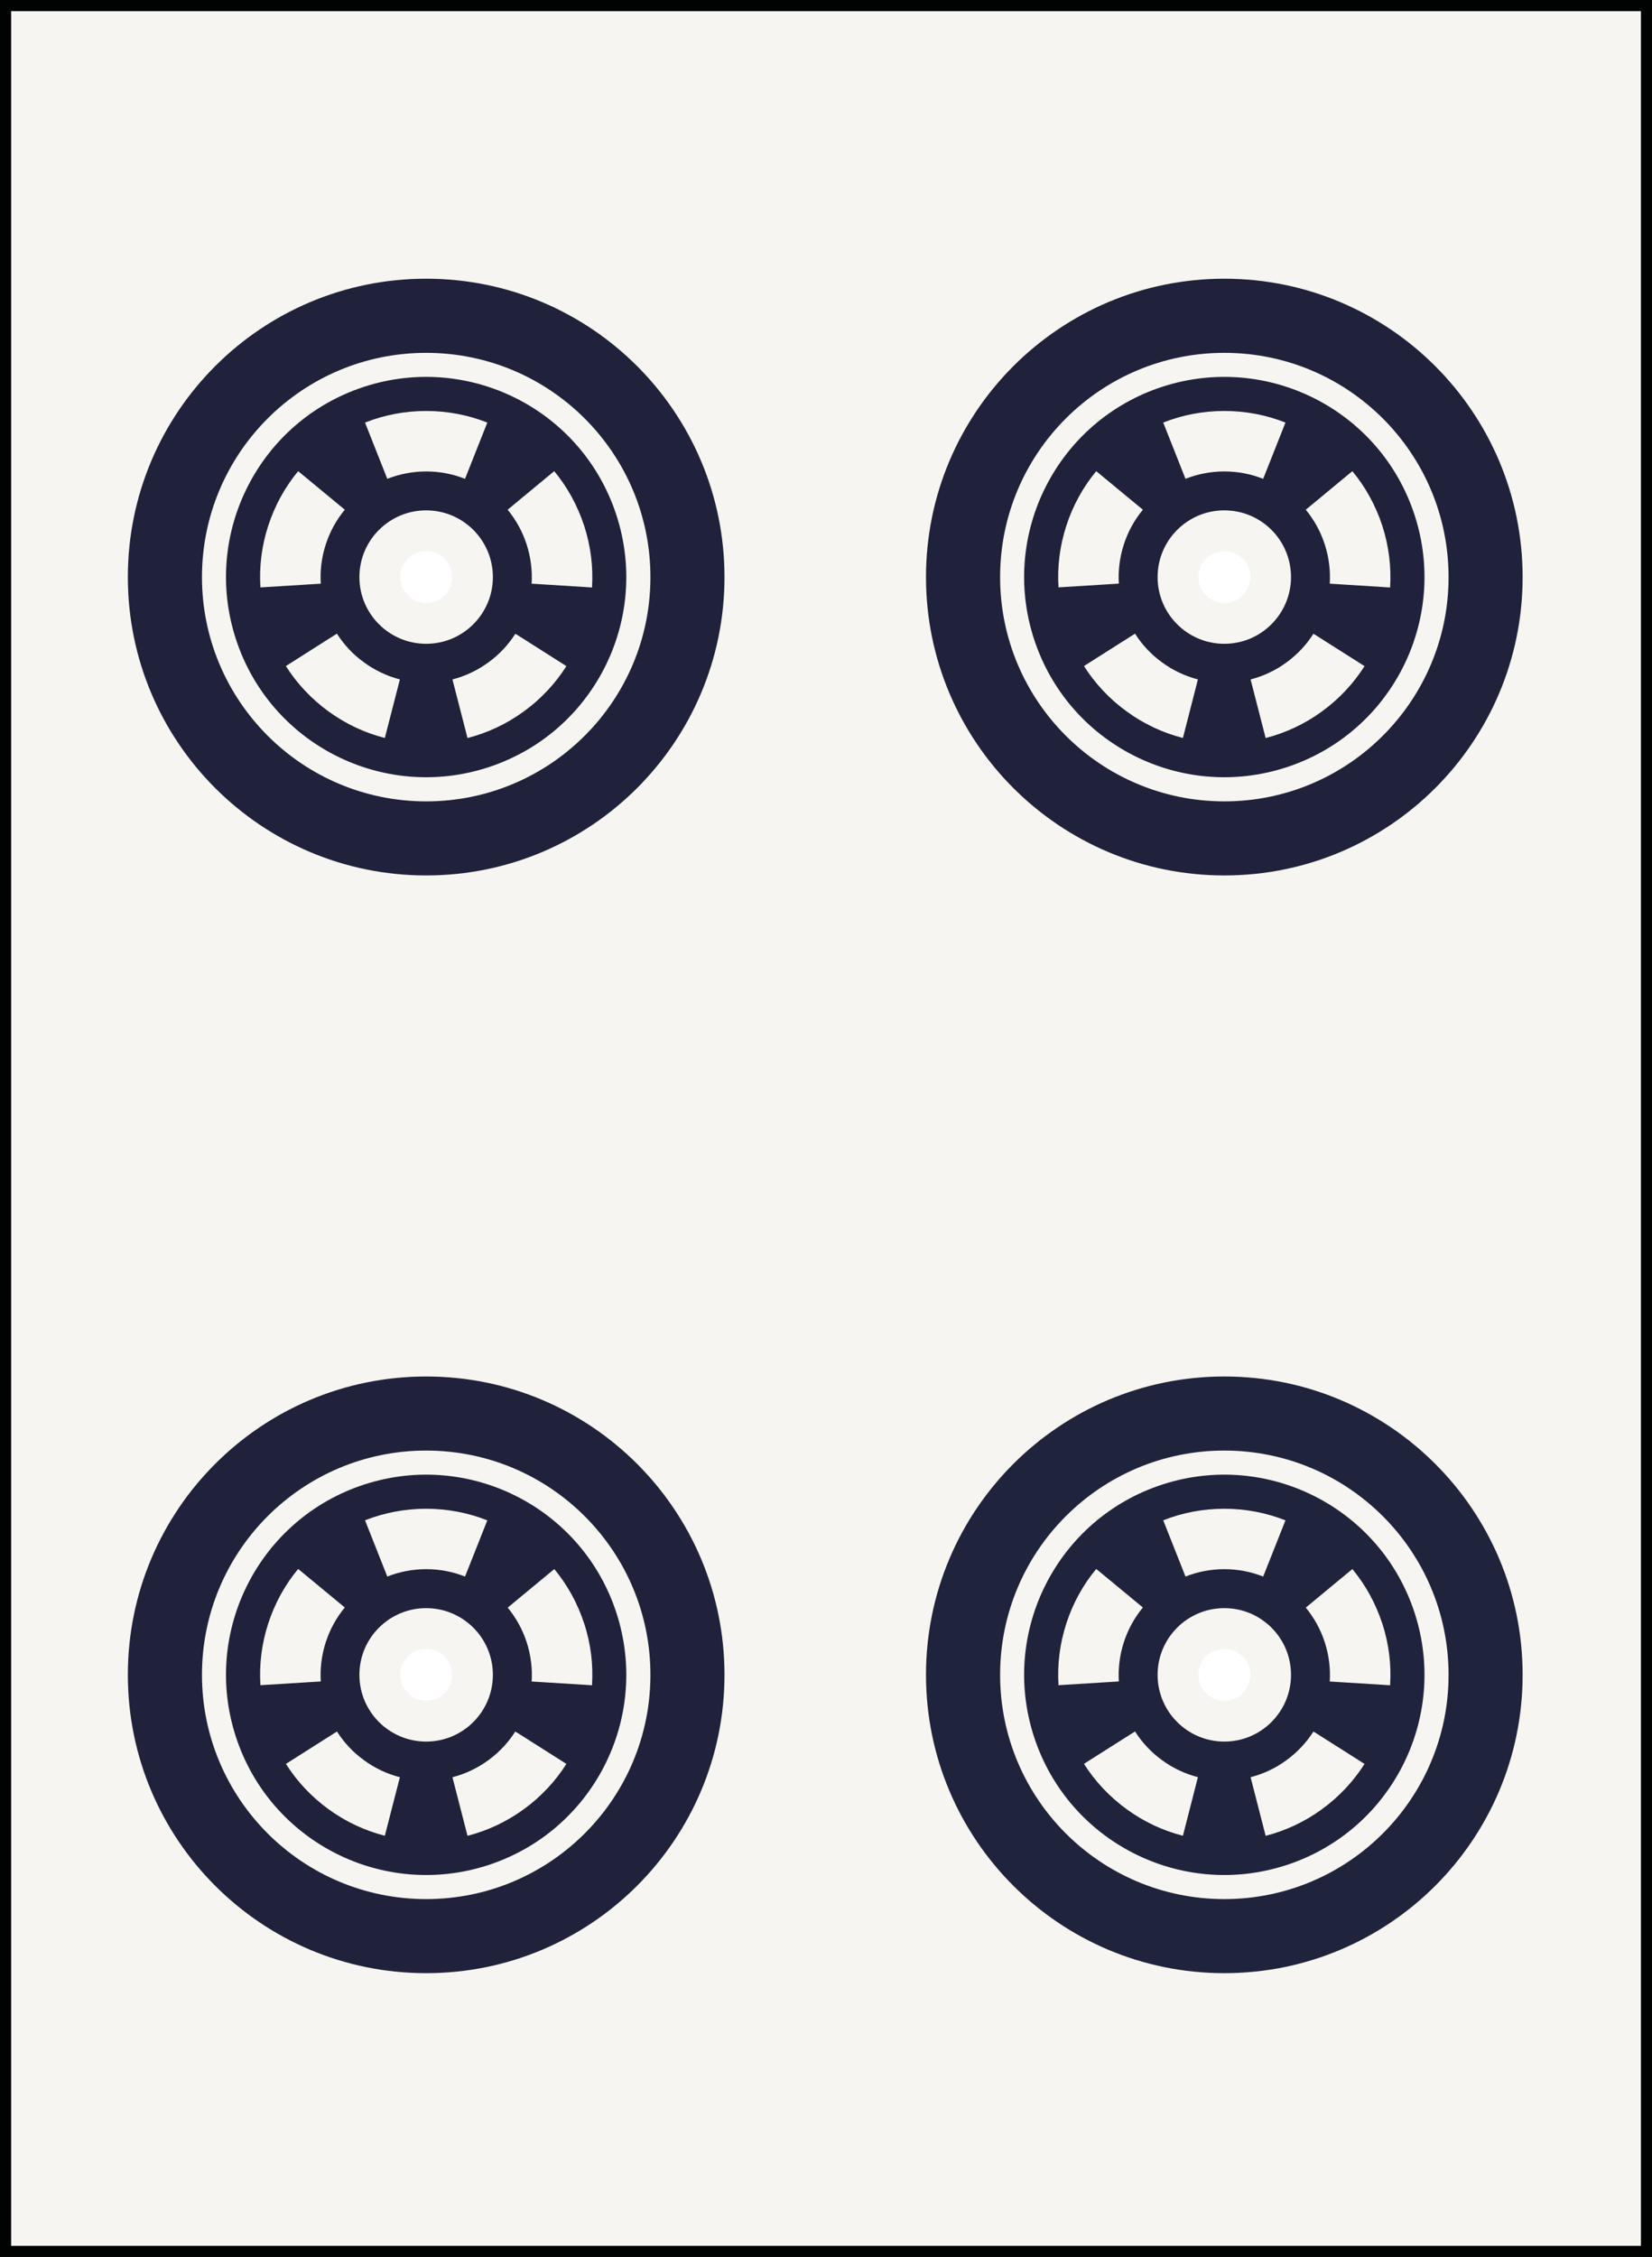
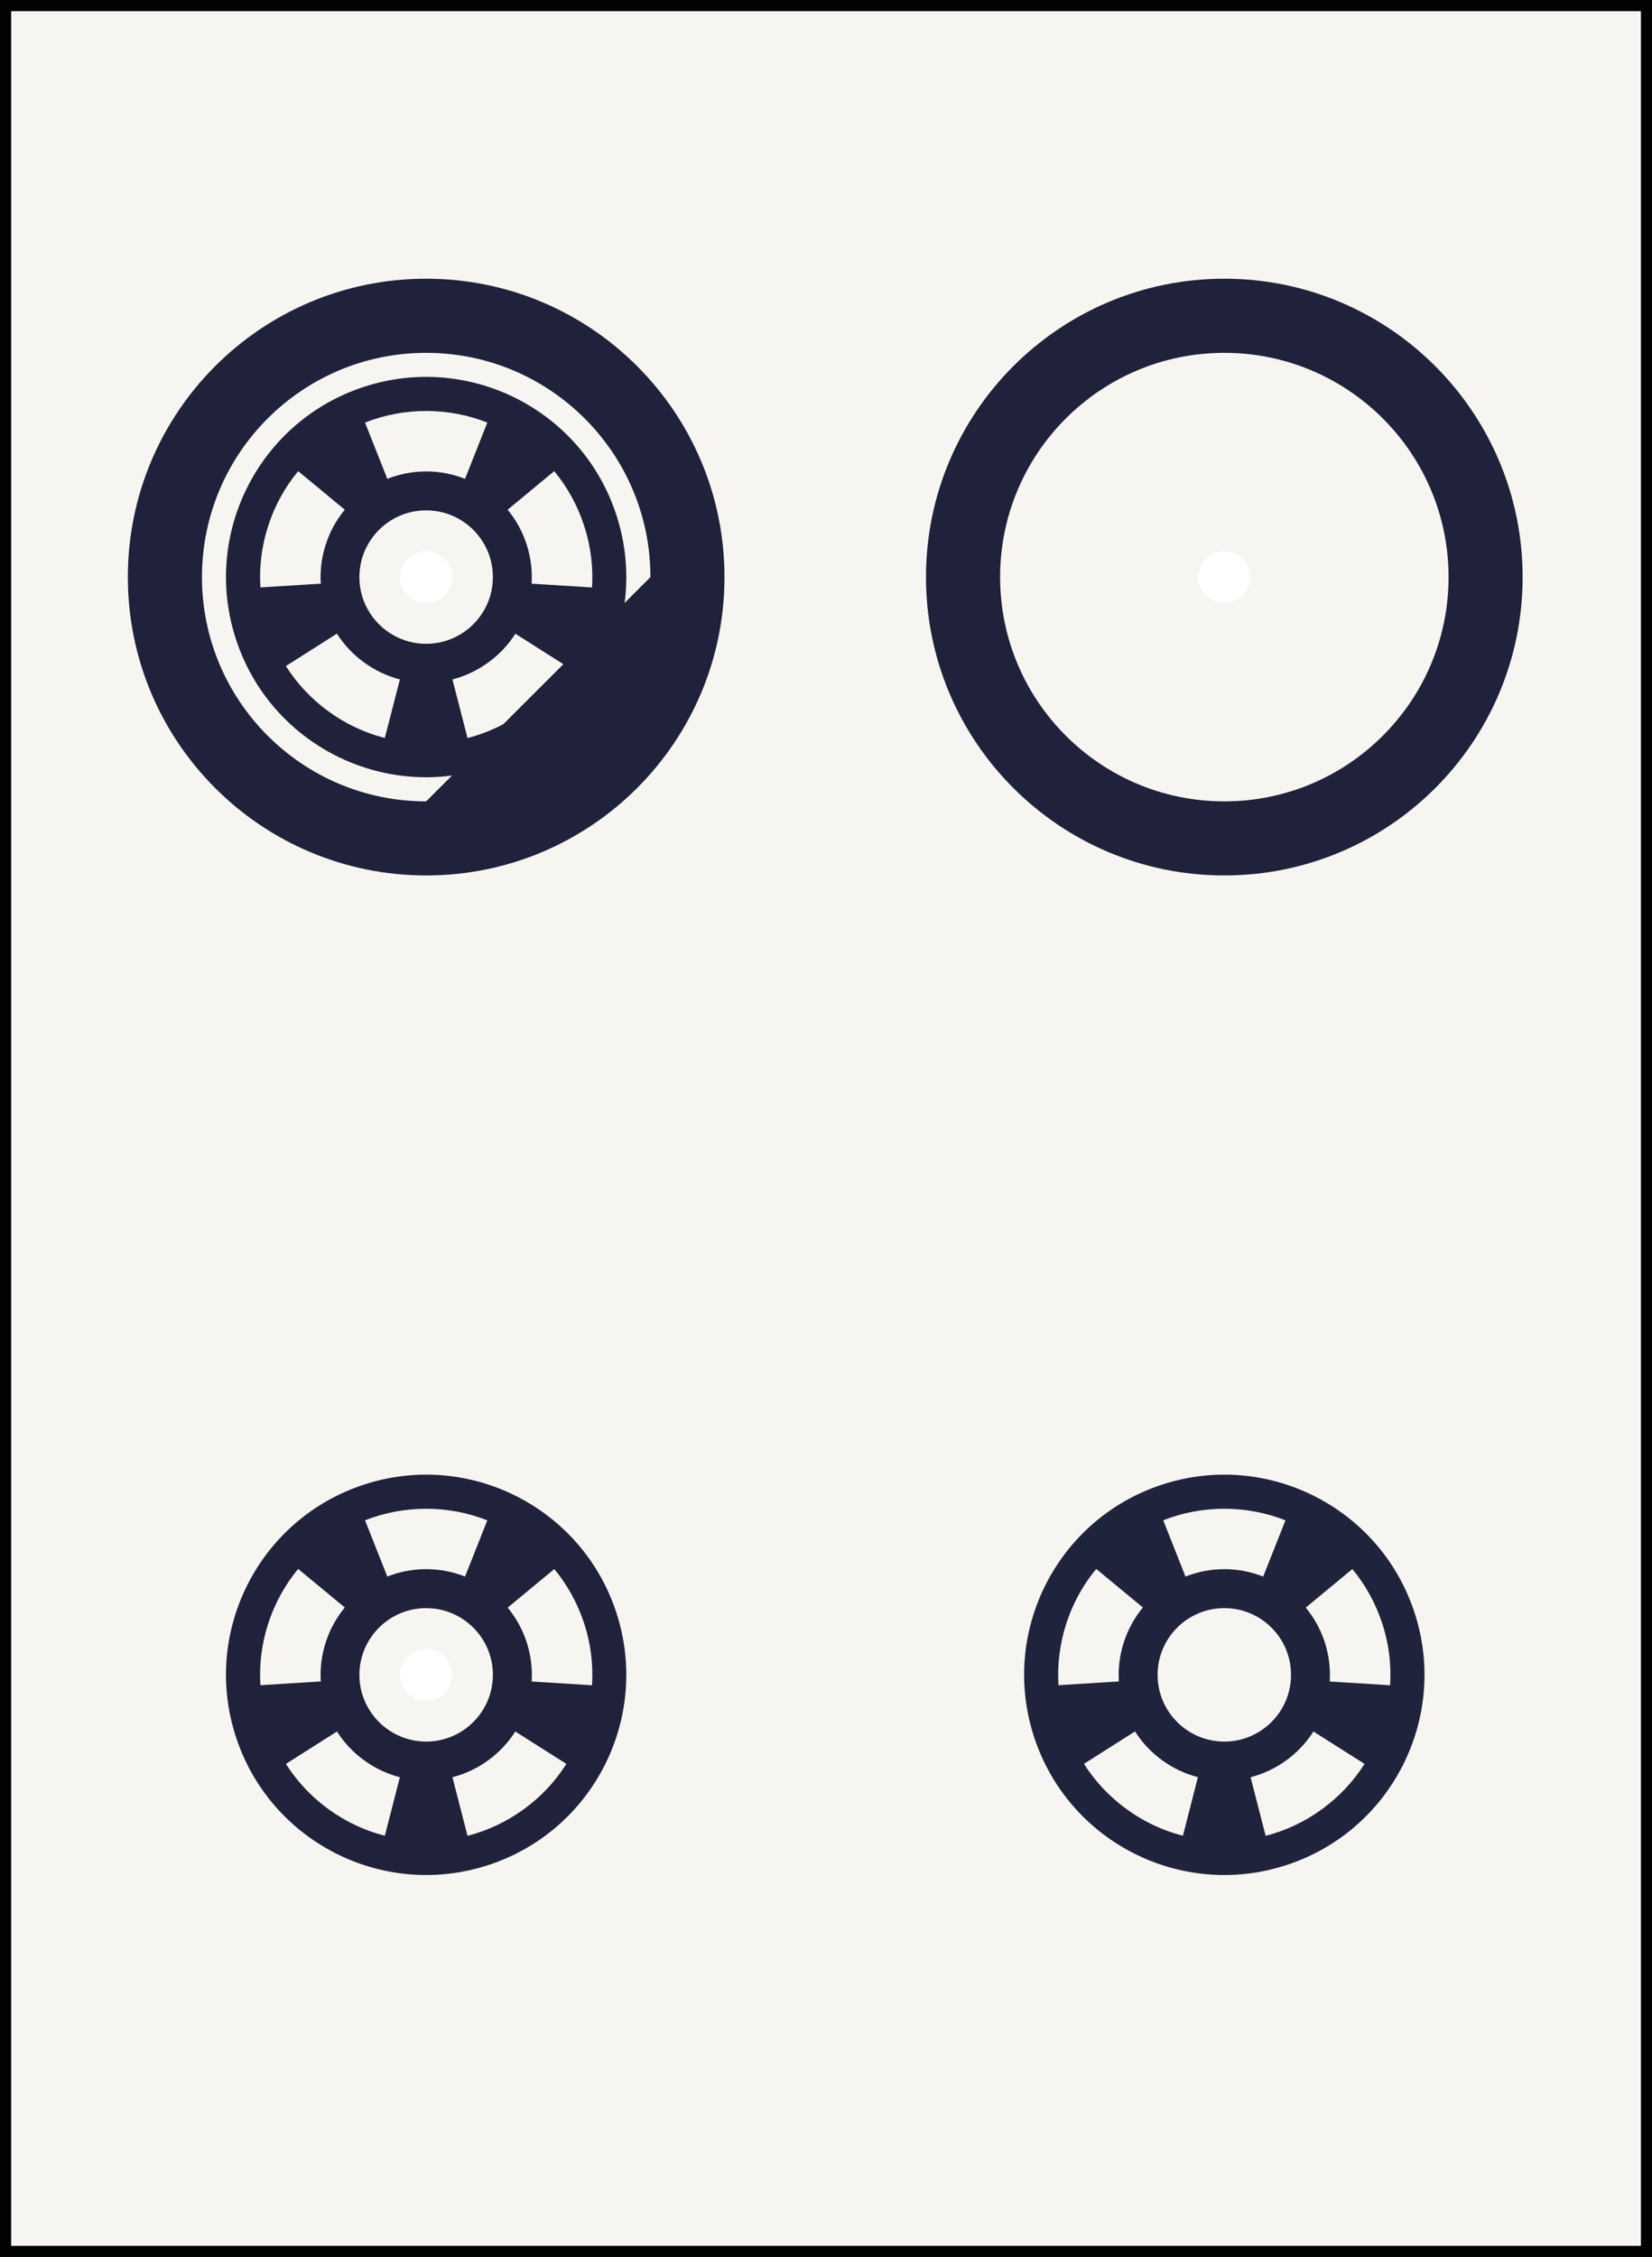
<svg xmlns="http://www.w3.org/2000/svg" version="1.1" id="Pinzu" x="0px" y="0px" width="28.195px" height="38.514px" viewBox="0 0 28.195 38.514" style="enable-background:new 0 0 28.195 38.514;" xml:space="preserve">
  <rect x="0" y="0" width="28.195" height="38.514" fill="#808080" stroke="none" />
  <g id="_x34_pin">
    <rect x="0.095" y="0.095" style="fill:#F6F5F1;stroke:#010202;stroke-width:0.19;stroke-miterlimit:10;" width="28.006" height="38.324" />
    <g id="Point_8_">
      <g>
-         <path style="fill:#1F223A;" d="M7.273,23.489c-2.812,0-5.091,2.279-5.091,5.091s2.279,5.091,5.091,5.091     c2.812,0,5.092-2.28,5.092-5.091S10.086,23.489,7.273,23.489z M7.273,32.407c-2.113,0-3.826-1.713-3.826-3.827     s1.713-3.827,3.826-3.827c2.114,0,3.828,1.713,3.828,3.827S9.388,32.407,7.273,32.407z" />
        <path style="fill:#1F223A;" d="M10.521,27.524c-0.582-1.793-2.51-2.775-4.303-2.192c-1.794,0.583-2.776,2.509-2.193,4.303     c0.583,1.794,2.51,2.776,4.304,2.193S11.104,29.319,10.521,27.524z M7.273,25.746c0.369,0,0.721,0.07,1.044,0.198l-0.38,0.959     c-0.205-0.081-0.429-0.126-0.664-0.126c-0.233,0-0.457,0.045-0.663,0.126l-0.38-0.96C6.554,25.816,6.905,25.746,7.273,25.746z      M4.578,27.704c0.114-0.351,0.289-0.664,0.511-0.931l0.796,0.658c-0.141,0.17-0.253,0.37-0.325,0.592s-0.099,0.45-0.085,0.67     l-1.03,0.064C4.422,28.411,4.464,28.055,4.578,27.704z M6.568,31.326c-0.337-0.086-0.663-0.236-0.961-0.453     C5.31,30.657,5.065,30.393,4.88,30.1l0.871-0.553c0.119,0.187,0.273,0.354,0.464,0.492c0.189,0.138,0.396,0.233,0.61,0.288     L6.568,31.326z M7.273,29.719c-0.628,0-1.139-0.51-1.139-1.139s0.511-1.138,1.139-1.138c0.629,0,1.139,0.509,1.139,1.138     S7.902,29.719,7.273,29.719z M8.939,30.874c-0.298,0.217-0.624,0.367-0.96,0.453l-0.257-1c0.214-0.055,0.421-0.15,0.611-0.289     c0.189-0.138,0.344-0.305,0.462-0.491L9.667,30.1C9.481,30.393,9.238,30.657,8.939,30.874z M10.104,28.758l-1.03-0.064     c0.014-0.221-0.013-0.447-0.085-0.67c-0.072-0.223-0.185-0.421-0.324-0.591l0.795-0.658c0.222,0.268,0.396,0.58,0.511,0.931     S10.126,28.411,10.104,28.758z" />
      </g>
      <circle style="fill:#FFFFFF;" cx="7.273" cy="28.58" r="0.443" />
    </g>
    <g id="Point_7_">
      <g>
-         <path style="fill:#1F233B;" d="M20.896,23.489c-2.812,0-5.092,2.279-5.092,5.091s2.28,5.091,5.092,5.091s5.091-2.28,5.091-5.091     S23.707,23.489,20.896,23.489z M20.896,32.407c-2.114,0-3.827-1.713-3.827-3.827s1.713-3.827,3.827-3.827     c2.113,0,3.827,1.713,3.827,3.827S23.009,32.407,20.896,32.407z" />
        <path style="fill:#1F233B;" d="M24.144,27.524c-0.583-1.793-2.51-2.775-4.304-2.192c-1.794,0.583-2.776,2.509-2.193,4.303     c0.583,1.794,2.51,2.776,4.304,2.193S24.727,29.319,24.144,27.524z M20.896,25.746c0.368,0,0.72,0.07,1.043,0.198l-0.38,0.959     c-0.205-0.081-0.43-0.126-0.663-0.126c-0.234,0-0.458,0.045-0.663,0.126l-0.38-0.96C20.175,25.816,20.526,25.746,20.896,25.746z      M18.199,27.704c0.114-0.351,0.289-0.664,0.511-0.931l0.796,0.658c-0.141,0.17-0.253,0.37-0.325,0.592s-0.099,0.45-0.085,0.67     l-1.03,0.064C18.043,28.411,18.086,28.055,18.199,27.704z M20.189,31.326c-0.337-0.086-0.663-0.236-0.96-0.453     c-0.299-0.217-0.542-0.48-0.729-0.774l0.872-0.553c0.118,0.187,0.273,0.354,0.463,0.492s0.396,0.233,0.61,0.288L20.189,31.326z      M20.896,29.719c-0.629,0-1.139-0.51-1.139-1.139s0.51-1.138,1.139-1.138s1.138,0.509,1.138,1.138S21.524,29.719,20.896,29.719z      M22.561,30.874c-0.298,0.217-0.624,0.367-0.96,0.453l-0.257-1c0.214-0.055,0.421-0.15,0.611-0.289     c0.189-0.138,0.344-0.305,0.462-0.491l0.872,0.553C23.103,30.393,22.859,30.657,22.561,30.874z M23.725,28.758l-1.03-0.064     c0.014-0.221-0.013-0.447-0.085-0.67c-0.072-0.223-0.184-0.421-0.324-0.591l0.795-0.658c0.222,0.268,0.396,0.58,0.511,0.931     S23.747,28.411,23.725,28.758z" />
      </g>
-       <circle style="fill:#FFFFFF;" cx="20.896" cy="28.58" r="0.443" />
    </g>
    <g id="Point_6_">
      <g>
        <path style="fill:#1F223A;" d="M20.896,4.756c-2.812,0-5.092,2.28-5.092,5.092c0,2.812,2.28,5.091,5.092,5.091     s5.091-2.279,5.091-5.091C25.986,7.036,23.707,4.756,20.896,4.756z M20.896,13.675c-2.114,0-3.827-1.714-3.827-3.827     c0-2.114,1.713-3.827,3.827-3.827c2.113,0,3.827,1.713,3.827,3.827C24.723,11.961,23.009,13.675,20.896,13.675z" />
-         <path style="fill:#1F223A;" d="M24.144,8.792c-0.583-1.794-2.51-2.775-4.304-2.193c-1.794,0.583-2.776,2.509-2.193,4.304     c0.583,1.794,2.51,2.775,4.304,2.192S24.727,10.586,24.144,8.792z M20.896,7.013c0.368,0,0.72,0.07,1.043,0.198l-0.38,0.96     c-0.205-0.081-0.43-0.126-0.663-0.126c-0.234,0-0.458,0.045-0.663,0.126l-0.38-0.96C20.175,7.083,20.526,7.013,20.896,7.013z      M18.199,8.972c0.114-0.351,0.289-0.664,0.511-0.932l0.796,0.658c-0.141,0.17-0.253,0.369-0.325,0.592     c-0.072,0.223-0.099,0.449-0.085,0.669l-1.03,0.064C18.043,9.678,18.086,9.321,18.199,8.972z M20.189,12.593     c-0.337-0.086-0.663-0.236-0.96-0.453c-0.299-0.217-0.542-0.48-0.729-0.774l0.872-0.553c0.118,0.187,0.273,0.354,0.463,0.492     c0.189,0.138,0.396,0.233,0.61,0.289L20.189,12.593z M20.896,10.986c-0.629,0-1.139-0.51-1.139-1.138     c0-0.629,0.51-1.139,1.139-1.139s1.138,0.509,1.138,1.139C22.033,10.476,21.524,10.986,20.896,10.986z M22.561,12.141     c-0.298,0.217-0.624,0.367-0.96,0.453l-0.257-1c0.214-0.055,0.421-0.15,0.611-0.289c0.189-0.137,0.344-0.305,0.462-0.491     l0.872,0.553C23.103,11.66,22.859,11.924,22.561,12.141z M23.725,10.025l-1.03-0.065c0.014-0.22-0.013-0.447-0.085-0.67     c-0.072-0.223-0.184-0.422-0.324-0.592l0.795-0.658c0.222,0.268,0.396,0.581,0.511,0.931     C23.705,9.322,23.747,9.678,23.725,10.025z" />
      </g>
      <circle style="fill:#FFFFFF;" cx="20.896" cy="9.847" r="0.443" />
    </g>
    <g id="Point_5_">
      <g>
-         <path style="fill:#1F223A;" d="M7.273,4.756c-2.812,0-5.091,2.28-5.091,5.092c0,2.812,2.279,5.091,5.091,5.091     c2.812,0,5.092-2.279,5.092-5.091C12.365,7.036,10.086,4.756,7.273,4.756z M7.273,13.675c-2.113,0-3.826-1.714-3.826-3.827     c0-2.114,1.713-3.827,3.826-3.827c2.114,0,3.828,1.713,3.828,3.827C11.102,11.961,9.388,13.675,7.273,13.675z" />
+         <path style="fill:#1F223A;" d="M7.273,4.756c-2.812,0-5.091,2.28-5.091,5.092c0,2.812,2.279,5.091,5.091,5.091     c2.812,0,5.092-2.279,5.092-5.091C12.365,7.036,10.086,4.756,7.273,4.756z M7.273,13.675c-2.113,0-3.826-1.714-3.826-3.827     c0-2.114,1.713-3.827,3.826-3.827c2.114,0,3.828,1.713,3.828,3.827z" />
        <path style="fill:#1F223A;" d="M10.521,8.792c-0.582-1.794-2.51-2.775-4.303-2.193c-1.794,0.583-2.776,2.509-2.193,4.304     c0.583,1.794,2.51,2.775,4.304,2.192S11.104,10.586,10.521,8.792z M7.273,7.013c0.369,0,0.721,0.07,1.044,0.198l-0.38,0.96     C7.732,8.09,7.509,8.045,7.273,8.045c-0.233,0-0.457,0.045-0.663,0.126l-0.38-0.96C6.554,7.083,6.905,7.013,7.273,7.013z      M4.578,8.972C4.692,8.621,4.867,8.308,5.089,8.04l0.796,0.658C5.744,8.868,5.632,9.067,5.56,9.291     C5.487,9.513,5.461,9.739,5.475,9.96l-1.03,0.064C4.422,9.678,4.464,9.321,4.578,8.972z M6.568,12.593     c-0.337-0.086-0.663-0.236-0.961-0.453c-0.298-0.217-0.542-0.48-0.728-0.774l0.871-0.553C5.87,11,6.024,11.168,6.215,11.305     c0.189,0.138,0.396,0.233,0.61,0.289L6.568,12.593z M7.273,10.986c-0.628,0-1.139-0.51-1.139-1.138     c0-0.629,0.511-1.139,1.139-1.139c0.629,0,1.139,0.509,1.139,1.139C8.412,10.476,7.902,10.986,7.273,10.986z M8.939,12.141     c-0.298,0.217-0.624,0.367-0.96,0.453l-0.257-1c0.214-0.055,0.421-0.15,0.611-0.289C8.523,11.168,8.678,11,8.796,10.814     l0.871,0.553C9.481,11.66,9.238,11.924,8.939,12.141z M10.104,10.025L9.073,9.96c0.014-0.22-0.013-0.447-0.085-0.67     C8.916,9.067,8.804,8.869,8.664,8.698l0.795-0.658C9.681,8.308,9.855,8.621,9.97,8.972C10.084,9.322,10.126,9.678,10.104,10.025z     " />
      </g>
      <circle style="fill:#FFFFFF;" cx="7.273" cy="9.847" r="0.443" />
    </g>
  </g>
</svg>